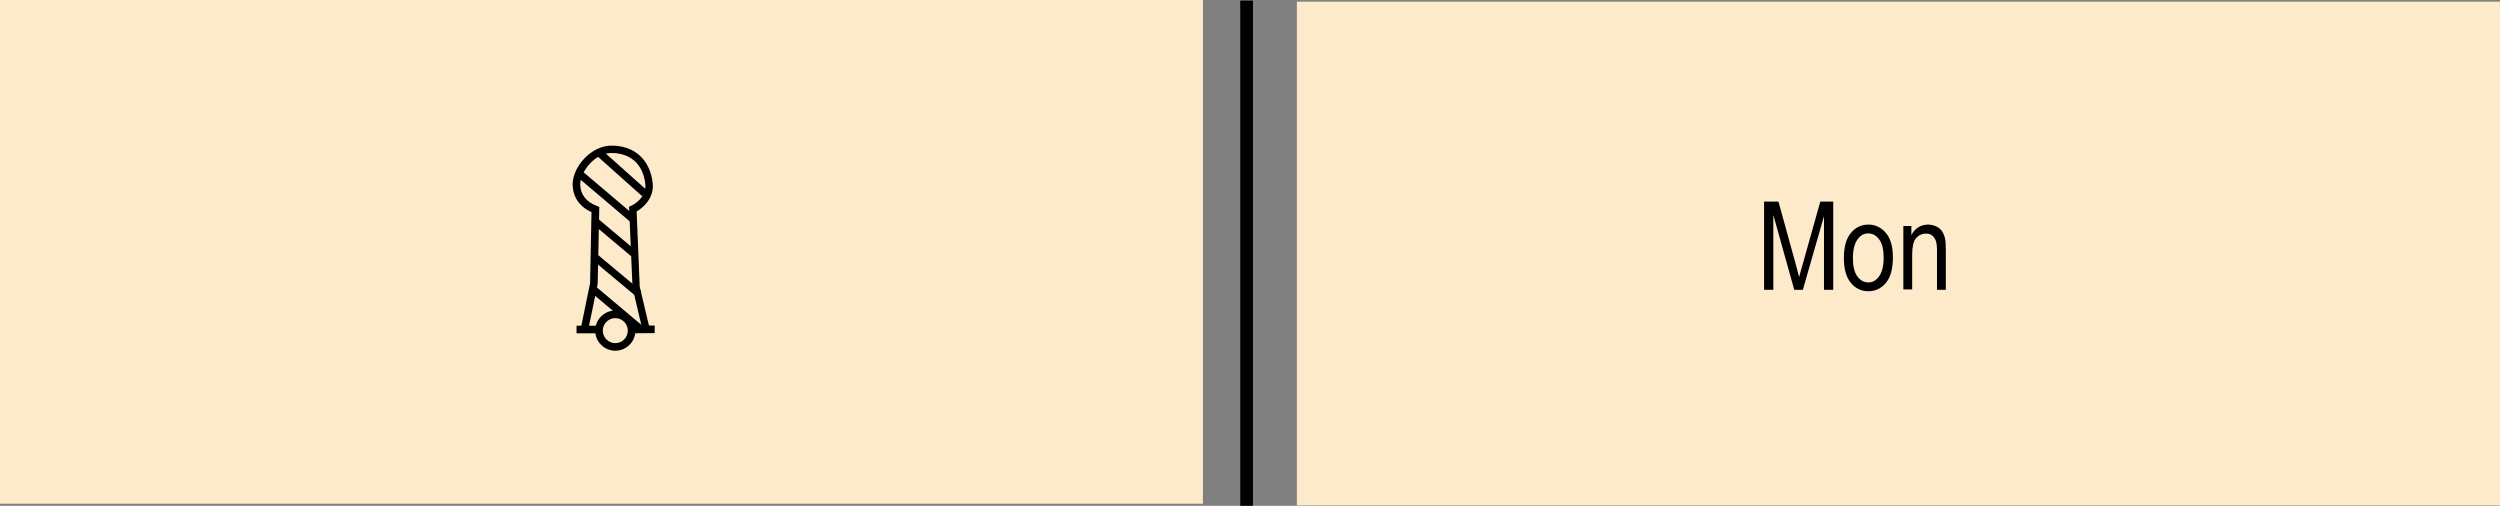
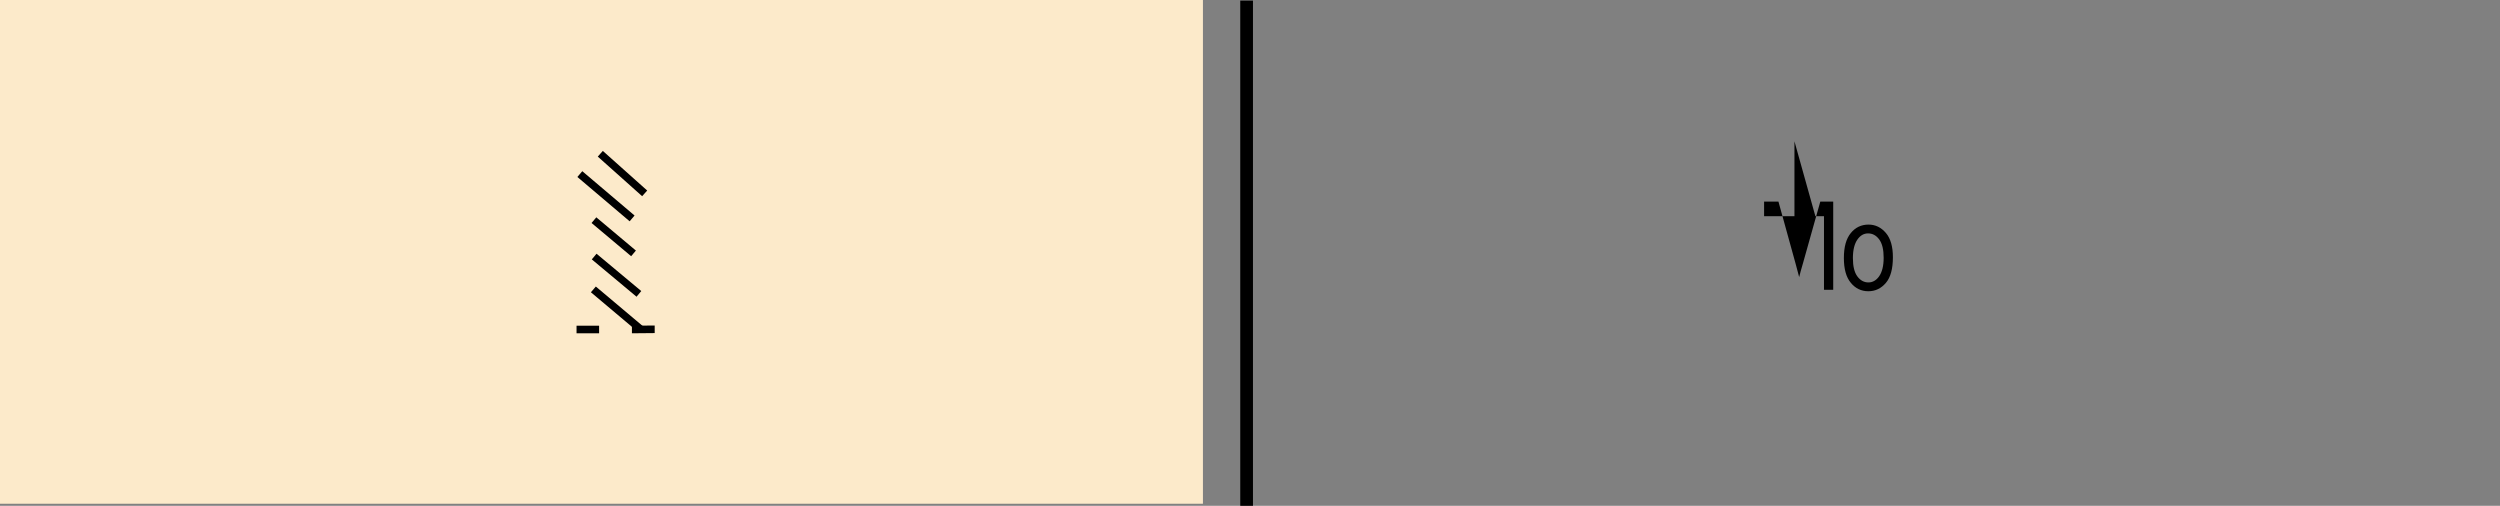
<svg xmlns="http://www.w3.org/2000/svg" version="1.1" id="Layer_1" x="0px" y="0px" viewBox="0 0 121.89 24.66" style="enable-background:new 0 0 121.89 24.66;" xml:space="preserve">
  <rect x="0" y="0" width="121.89" height="24.66" fill="#808080" stroke="none" />
  <style type="text/css">
	.st0{fill-rule:evenodd;clip-rule:evenodd;fill:#FCEACA;}
</style>
  <g>
    <rect x="0" y="0" class="st0" width="58.65" height="24.56" />
  </g>
  <g>
-     <rect x="63.23" y="0.08" class="st0" width="58.66" height="24.56" />
-   </g>
+     </g>
  <g>
    <rect x="60.47" y="0.03" width="0.62" height="24.63" />
  </g>
  <g>
    <rect x="28.11" y="15.88" width="1.1" height="0.37" />
  </g>
  <g>
    <polygon points="30.81,16.25 30.81,15.88 31.92,15.87 31.92,16.24  " />
  </g>
  <g>
-     <path d="M31.33,16.11l-0.49-2.09l-0.17-3.94l0.11-0.05c0.03-0.01,0.77-0.36,0.68-1.09c-0.12-0.94-0.72-1.48-1.65-1.48   c-0.82,0-1.52,0.93-1.52,1.52c0,0.49,0.29,0.87,0.81,1.06l0.12,0.05l-0.08,3.76l-0.47,2.27l-0.36-0.07l0.46-2.24l0.07-3.47   c-0.59-0.26-0.92-0.75-0.92-1.36c0-0.83,0.89-1.88,1.89-1.88c1.12,0,1.87,0.67,2.01,1.8c0.09,0.72-0.42,1.2-0.78,1.41l0.15,3.67   l0.49,2.06L31.33,16.11z" />
-   </g>
+     </g>
  <g>
    <rect x="30.16" y="7.01" transform="matrix(0.666 -0.746 0.746 0.666 3.829 25.465)" width="0.37" height="2.9" />
  </g>
  <g>
    <rect x="29.35" y="7.91" transform="matrix(0.647 -0.763 0.763 0.647 3.126 25.905)" width="0.37" height="3.34" />
  </g>
  <g>
    <rect x="29.74" y="10.29" transform="matrix(0.643 -0.766 0.766 0.643 1.837 27.036)" width="0.36" height="2.52" />
  </g>
  <g>
    <rect x="29.87" y="12" transform="matrix(0.641 -0.768 0.768 0.641 0.491 27.895)" width="0.36" height="2.84" />
  </g>
  <g>
    <polygon points="31.15,16.22 28.81,14.25 29.05,13.97 31.39,15.94  " />
  </g>
  <g>
    <g>
-       <path d="M86.01,14.13v-4.3h0.7l0.84,3.04l0.17,0.64c0.04-0.16,0.1-0.39,0.19-0.69l0.84-2.99h0.63v4.3h-0.45v-3.59l-1.03,3.59    h-0.42l-1.02-3.65v3.65H86.01z" />
+       <path d="M86.01,14.13v-4.3h0.7l0.84,3.04l0.17,0.64c0.04-0.16,0.1-0.39,0.19-0.69l0.84-2.99h0.63v4.3h-0.45v-3.59h-0.42l-1.02-3.65v3.65H86.01z" />
    </g>
    <g>
      <path d="M89.9,12.58c0-0.54,0.11-0.94,0.34-1.22c0.22-0.27,0.51-0.41,0.86-0.41c0.34,0,0.62,0.14,0.85,0.41s0.34,0.67,0.34,1.18    c0,0.56-0.11,0.98-0.34,1.25s-0.51,0.41-0.86,0.41c-0.34,0-0.63-0.14-0.85-0.41C90.01,13.52,89.9,13.11,89.9,12.58z M90.34,12.58    c0,0.4,0.07,0.7,0.22,0.9c0.15,0.2,0.33,0.29,0.54,0.29c0.2,0,0.38-0.1,0.52-0.3s0.22-0.5,0.22-0.9c0-0.4-0.07-0.7-0.22-0.9    c-0.15-0.2-0.33-0.29-0.54-0.29c-0.21,0-0.38,0.1-0.52,0.3C90.42,11.88,90.34,12.18,90.34,12.58z" />
    </g>
    <g>
-       <path d="M92.8,14.13v-3.11h0.39v0.44c0.09-0.17,0.21-0.3,0.34-0.38s0.29-0.13,0.47-0.13c0.14,0,0.26,0.03,0.38,0.08    c0.12,0.05,0.21,0.12,0.28,0.21s0.12,0.2,0.16,0.34s0.05,0.35,0.05,0.64v1.91h-0.43v-1.9c0-0.23-0.02-0.4-0.06-0.5    s-0.1-0.19-0.18-0.25c-0.08-0.06-0.18-0.09-0.29-0.09c-0.21,0-0.37,0.08-0.5,0.23c-0.12,0.15-0.18,0.42-0.18,0.79v1.7H92.8z" />
-     </g>
+       </g>
  </g>
  <g>
-     <path d="M30,17.1c-0.54,0-0.98-0.44-0.98-0.98s0.44-0.98,0.98-0.98s0.98,0.44,0.98,0.98S30.54,17.1,30,17.1z M30,15.51   c-0.34,0-0.61,0.28-0.61,0.61s0.27,0.61,0.61,0.61s0.61-0.28,0.61-0.61S30.34,15.51,30,15.51z" />
-   </g>
+     </g>
  <g>
</g>
  <g>
</g>
  <g>
</g>
  <g>
</g>
  <g>
</g>
  <g>
</g>
</svg>